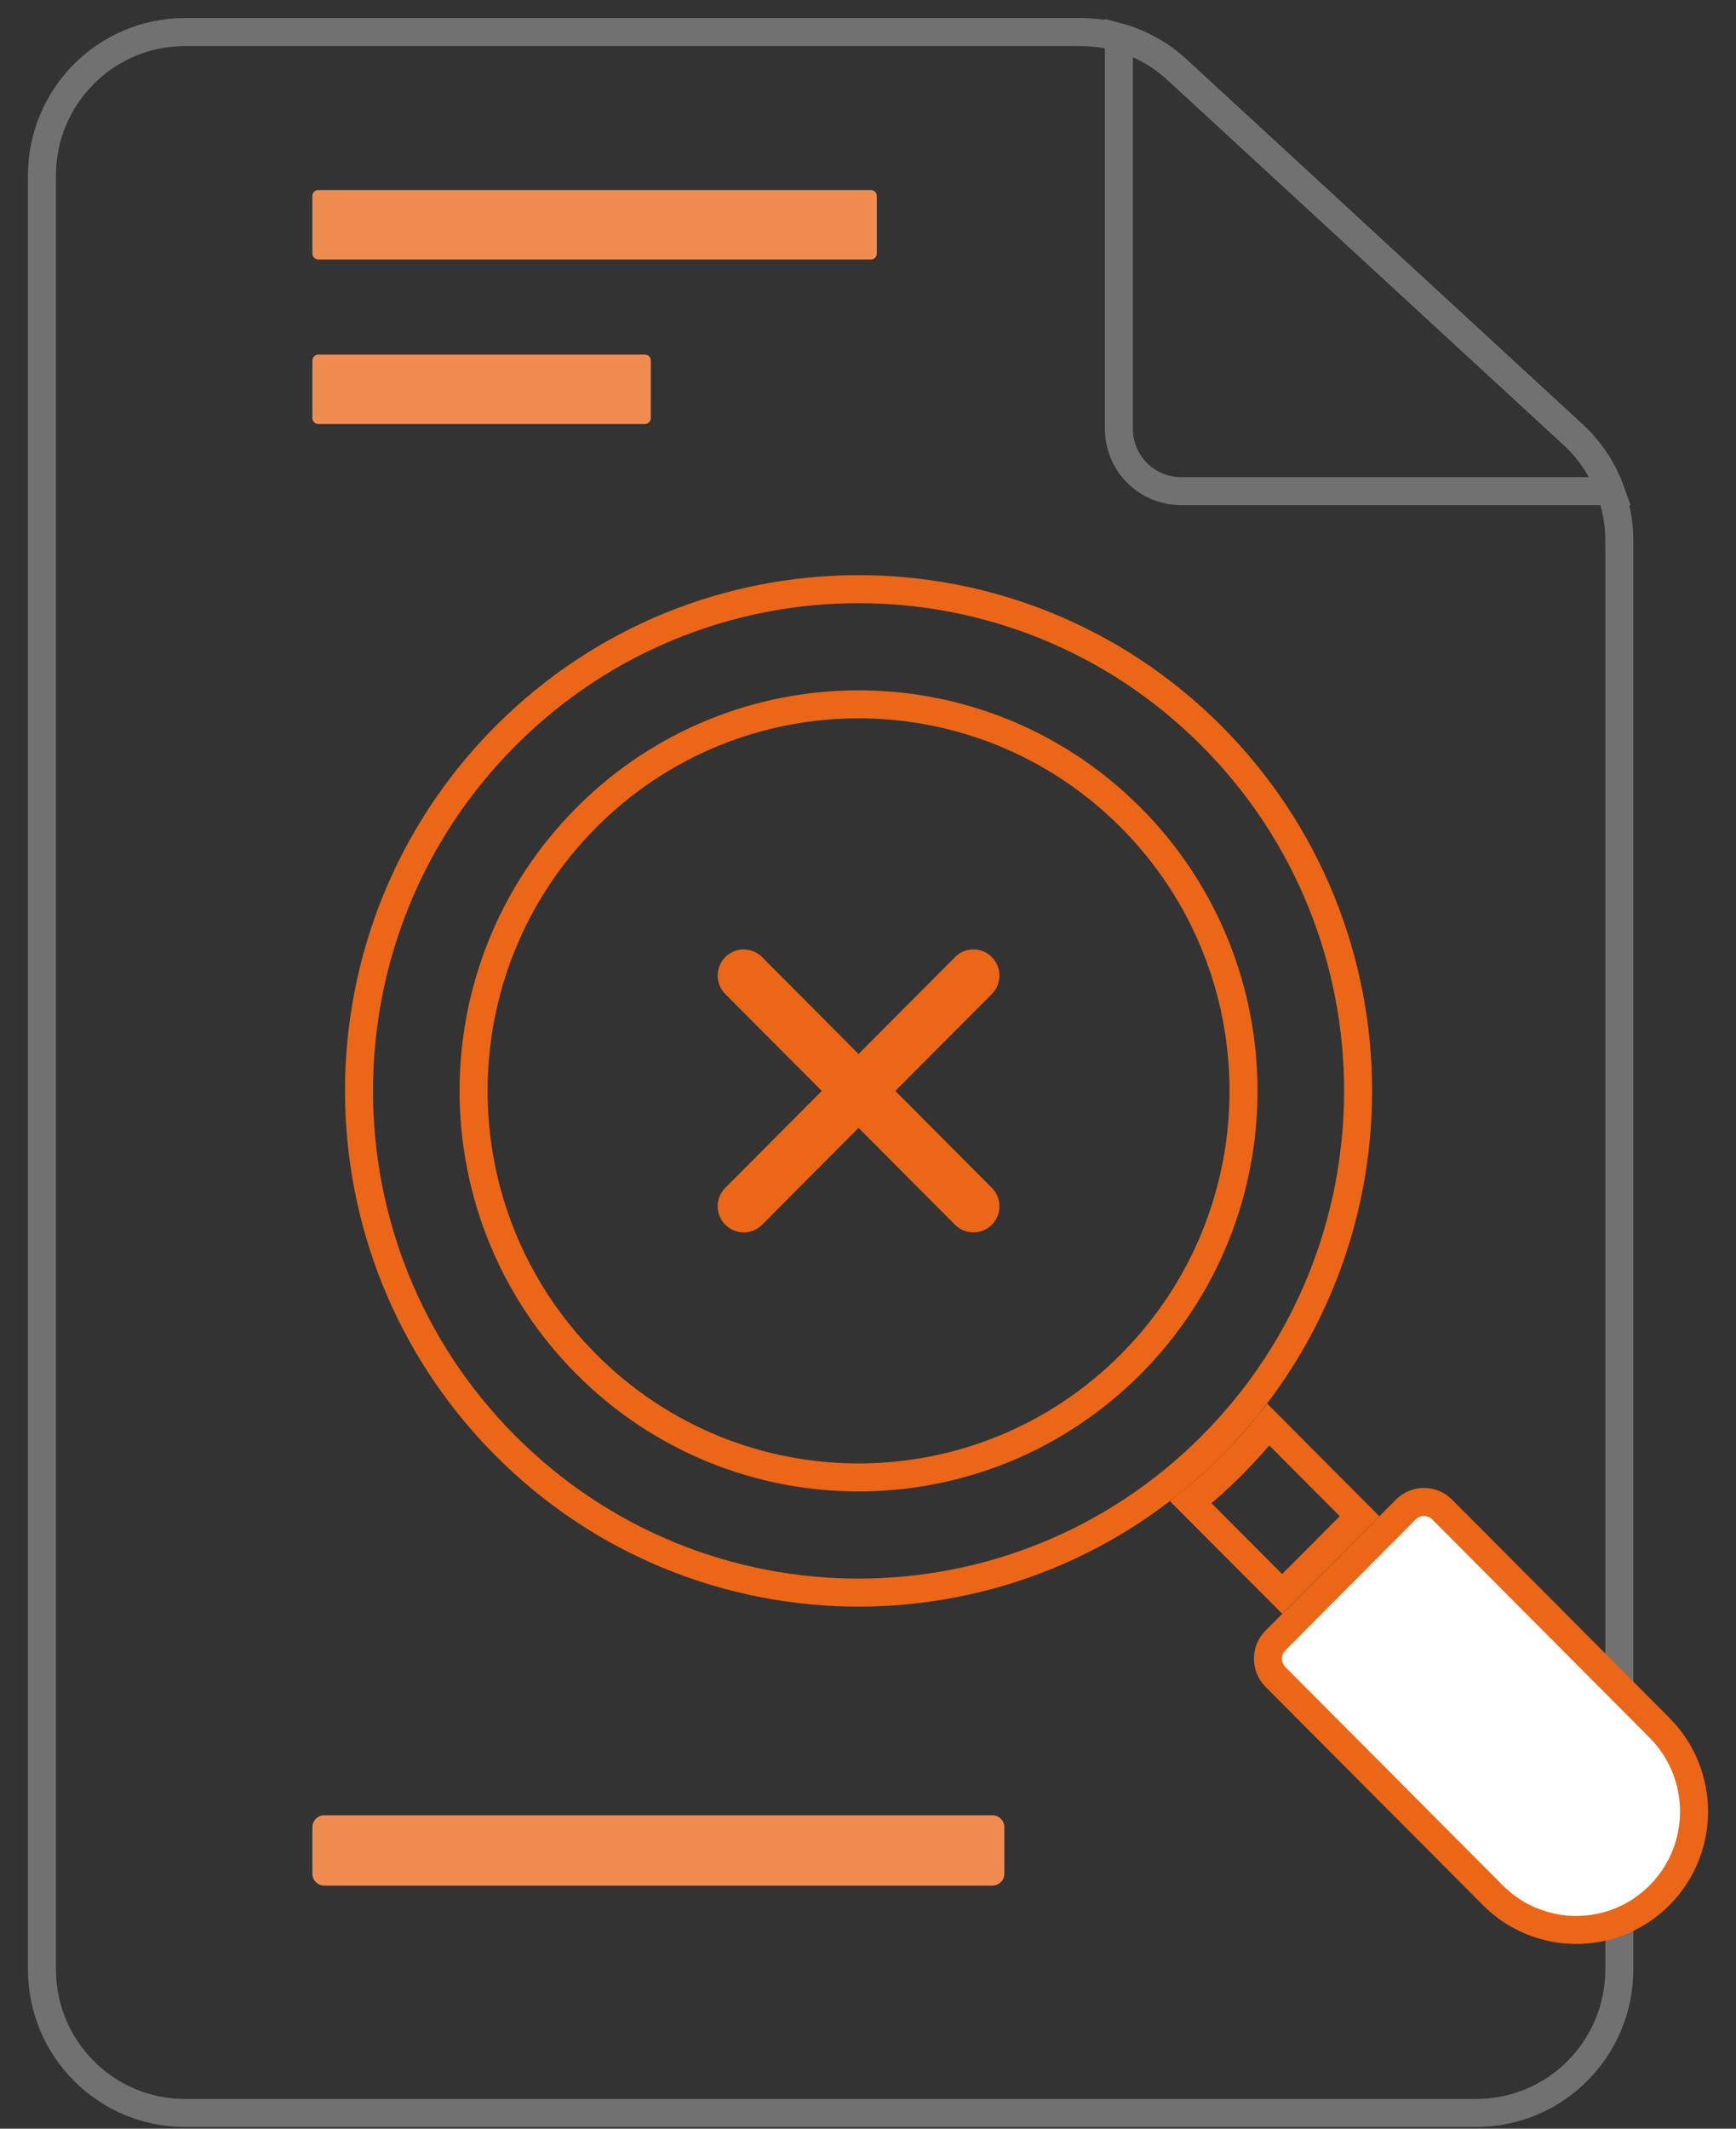
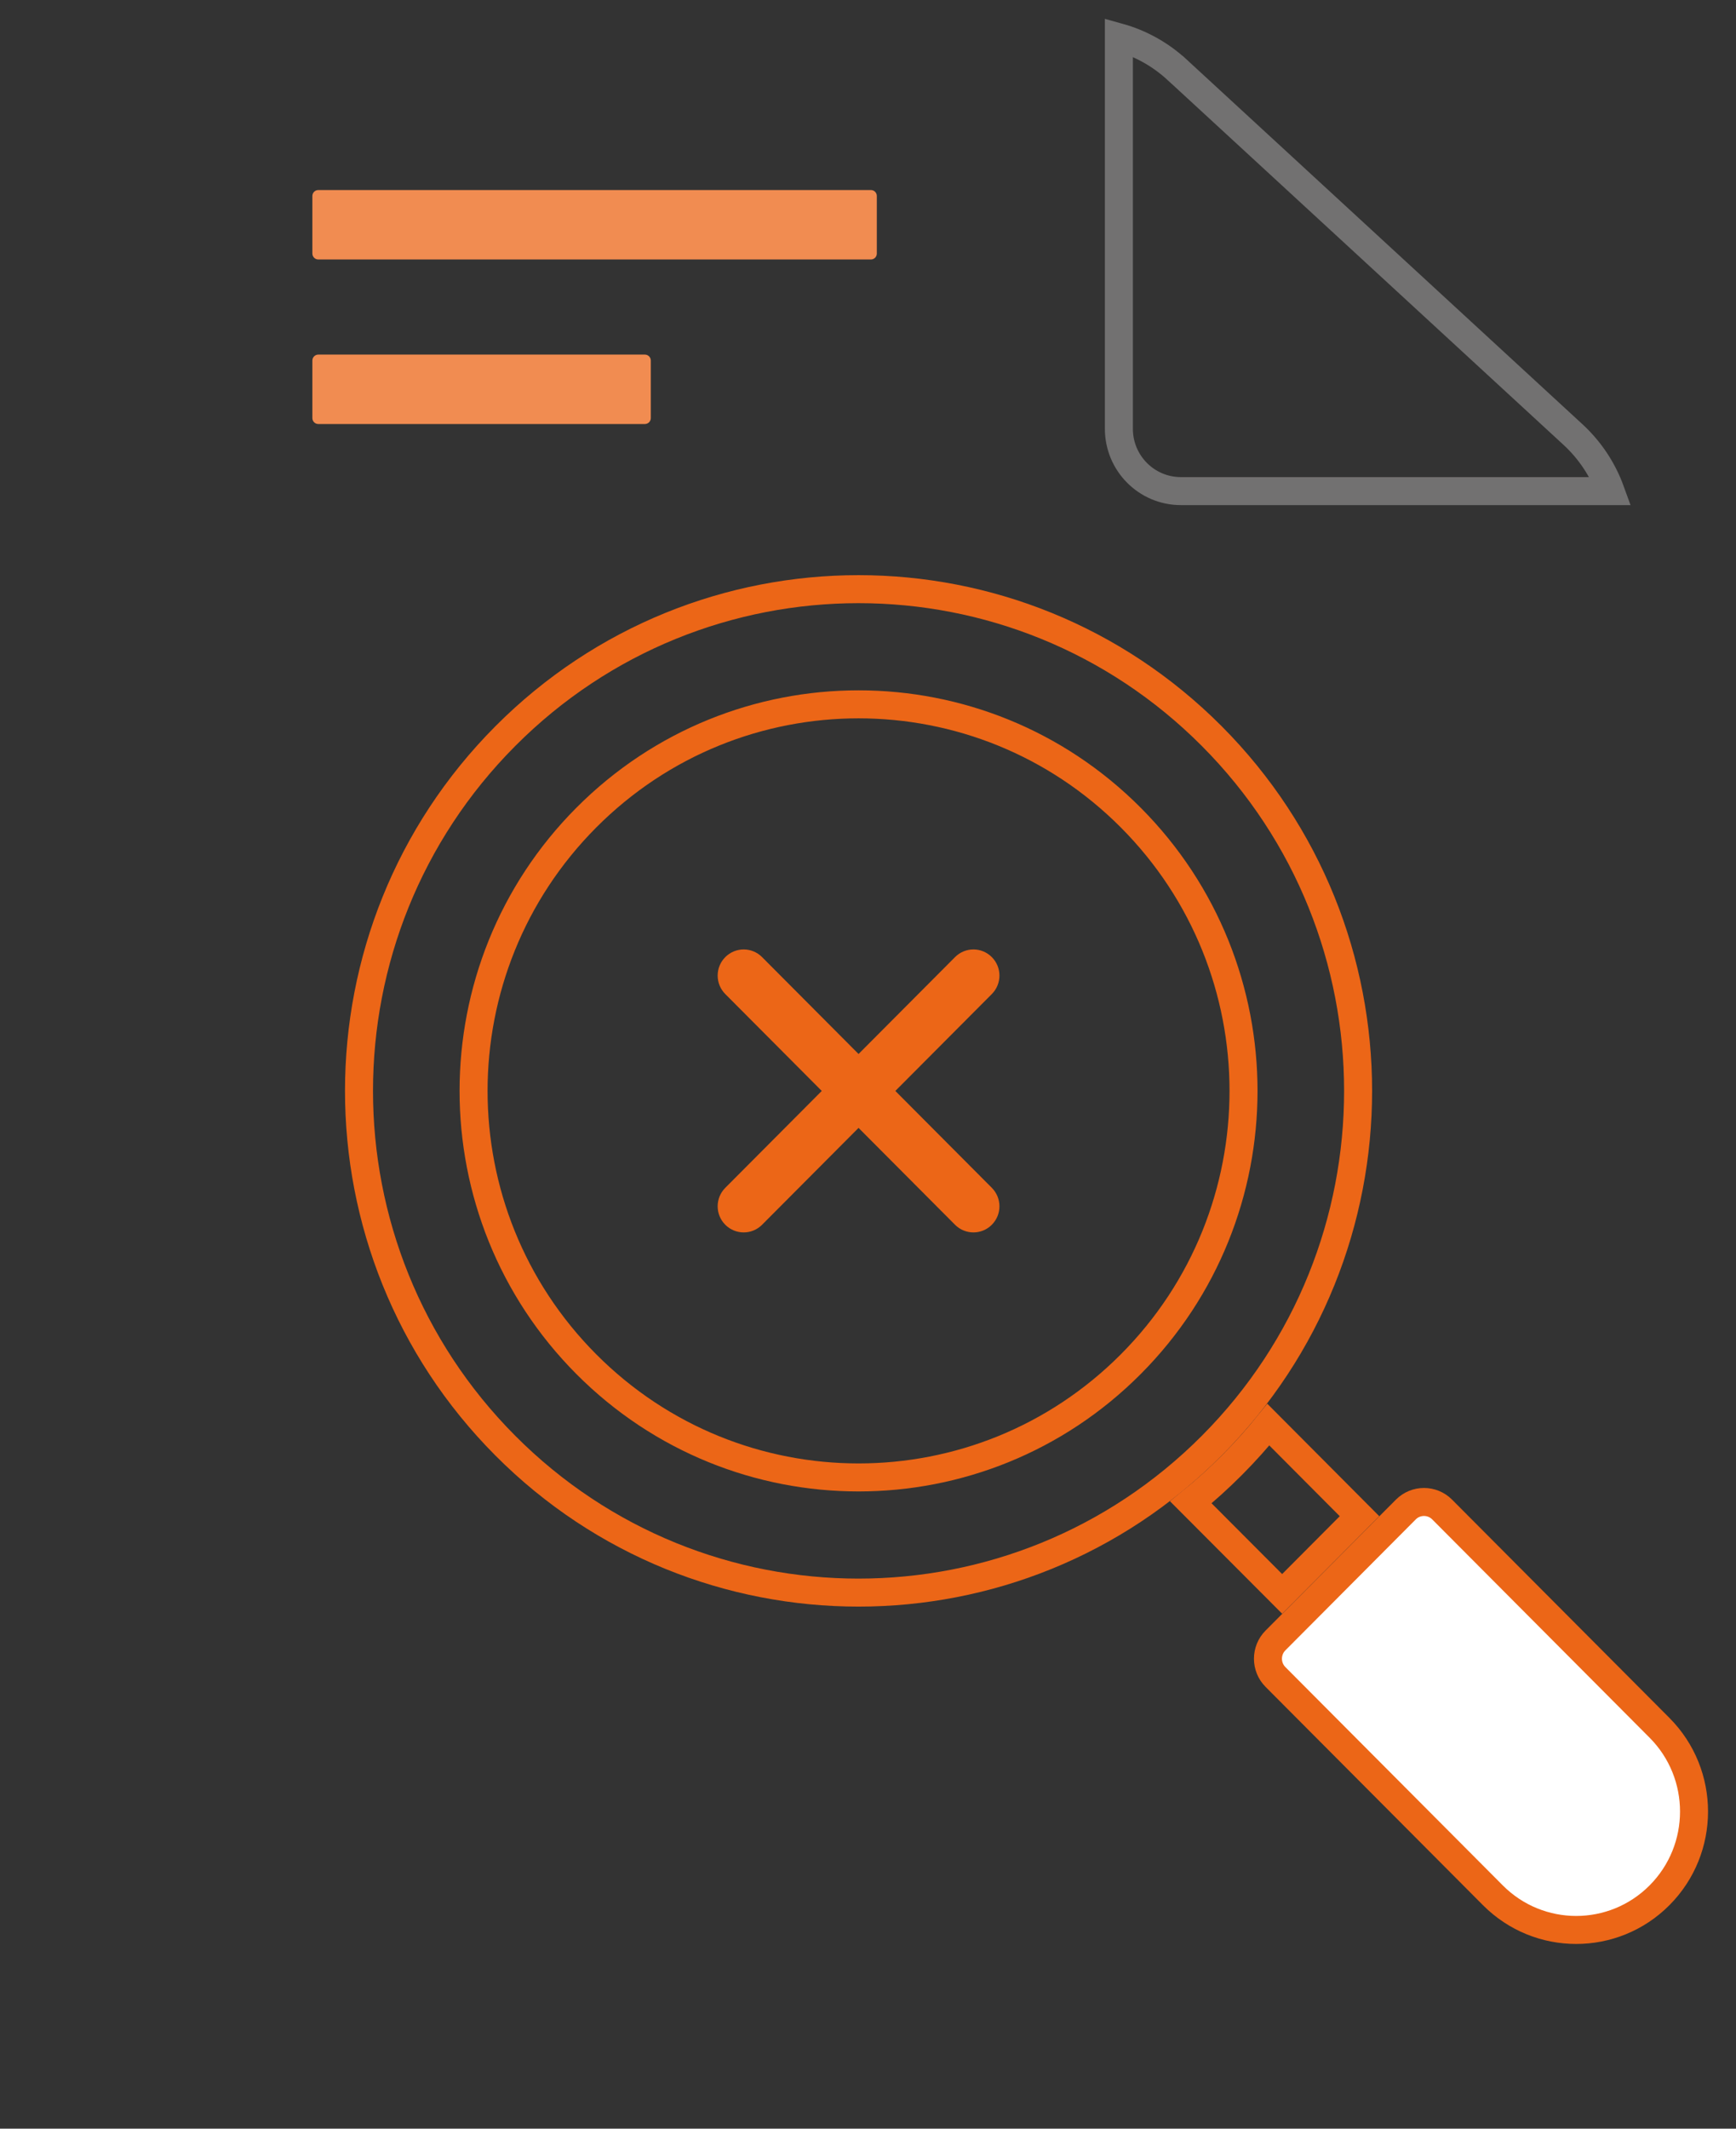
<svg xmlns="http://www.w3.org/2000/svg" width="62" height="76" viewBox="0 0 62 76" fill="none">
  <rect x="0" y="0" width="62" height="76" fill="#333333" stroke="none" />
-   <path d="M42.044 2.494L42.044 2.495L56.177 15.512L56.177 15.512C56.946 16.219 57.474 17.141 57.698 18.142L57.698 18.142L57.7 18.15C57.789 18.521 57.832 18.898 57.832 19.292V19.792H57.833V70.309C57.833 73.147 55.547 75.439 52.725 75.439H6.606C3.784 75.439 1.498 73.147 1.498 70.309V6.274C1.498 3.436 3.784 1.145 6.606 1.145H38.599C38.864 1.145 39.126 1.166 39.385 1.203C40.37 1.359 41.297 1.803 42.044 2.494Z" stroke="#727171" />
  <path d="M57.521 17.534H42.174C40.953 17.534 39.96 16.54 39.96 15.309V1.331C40.729 1.545 41.445 1.941 42.044 2.496L42.045 2.496L56.177 15.514L56.177 15.514C56.787 16.075 57.245 16.771 57.521 17.534Z" stroke="#727171" />
  <path d="M31.104 6.785H11.368C11.251 6.785 11.156 6.88 11.156 6.997V9.052C11.156 9.169 11.251 9.264 11.368 9.264H31.104C31.221 9.264 31.315 9.169 31.315 9.052V6.997C31.315 6.88 31.221 6.785 31.104 6.785Z" fill="#F18C51" />
  <path d="M23.031 12.66H11.368C11.251 12.66 11.156 12.755 11.156 12.872V14.927C11.156 15.044 11.251 15.139 11.368 15.139H23.031C23.148 15.139 23.243 15.044 23.243 14.927V12.872C23.243 12.755 23.148 12.66 23.031 12.66Z" fill="#F18C51" />
-   <path d="M35.445 64.812H11.581C11.347 64.812 11.156 65.004 11.156 65.239V66.895C11.156 67.131 11.347 67.322 11.581 67.322H35.445C35.68 67.322 35.87 67.131 35.87 66.895V65.239C35.87 65.004 35.68 64.812 35.445 64.812Z" fill="#F18C51" />
  <path d="M40.385 48.706C45.754 43.316 45.754 34.581 40.385 29.191C35.014 23.799 26.311 23.799 20.94 29.191C15.571 34.581 15.571 43.316 20.94 48.706C26.31 54.097 35.014 54.097 40.385 48.706ZM40.385 48.706L40.031 48.353L40.385 48.706ZM18.048 51.615C11.079 44.619 11.079 33.277 18.048 26.281C25.015 19.286 36.309 19.286 43.277 26.281C50.246 33.277 50.246 44.619 43.277 51.615C36.309 58.61 25.015 58.61 18.048 51.615Z" stroke="#EC6617" />
  <path d="M45.298 50.864L48.554 54.133L45.791 56.907L42.529 53.637C43.563 52.8 44.506 51.846 45.298 50.864Z" stroke="#EC6617" />
  <path d="M51.505 53.895L59.268 61.688C60.912 63.339 60.912 66.017 59.268 67.668C57.625 69.318 54.96 69.318 53.317 67.668L45.554 59.875C45.194 59.514 45.194 58.928 45.554 58.568L50.208 53.895C50.566 53.535 51.147 53.535 51.505 53.895Z" fill="white" stroke="#EC6617" />
  <path d="M34.766 44.001C34.528 44.001 34.29 43.91 34.108 43.728L25.903 35.491C25.54 35.126 25.54 34.536 25.903 34.172C26.266 33.807 26.854 33.807 27.217 34.172L35.422 42.409C35.785 42.774 35.785 43.364 35.422 43.728C35.241 43.91 35.003 44.001 34.765 44.001H34.766Z" fill="#EC6617" />
  <path d="M26.561 44.001C26.323 44.001 26.085 43.91 25.903 43.728C25.54 43.364 25.54 42.774 25.903 42.409L34.108 34.172C34.471 33.807 35.059 33.807 35.422 34.172C35.785 34.536 35.785 35.126 35.422 35.491L27.217 43.728C27.036 43.91 26.798 44.001 26.56 44.001H26.561Z" fill="#EC6617" />
</svg>